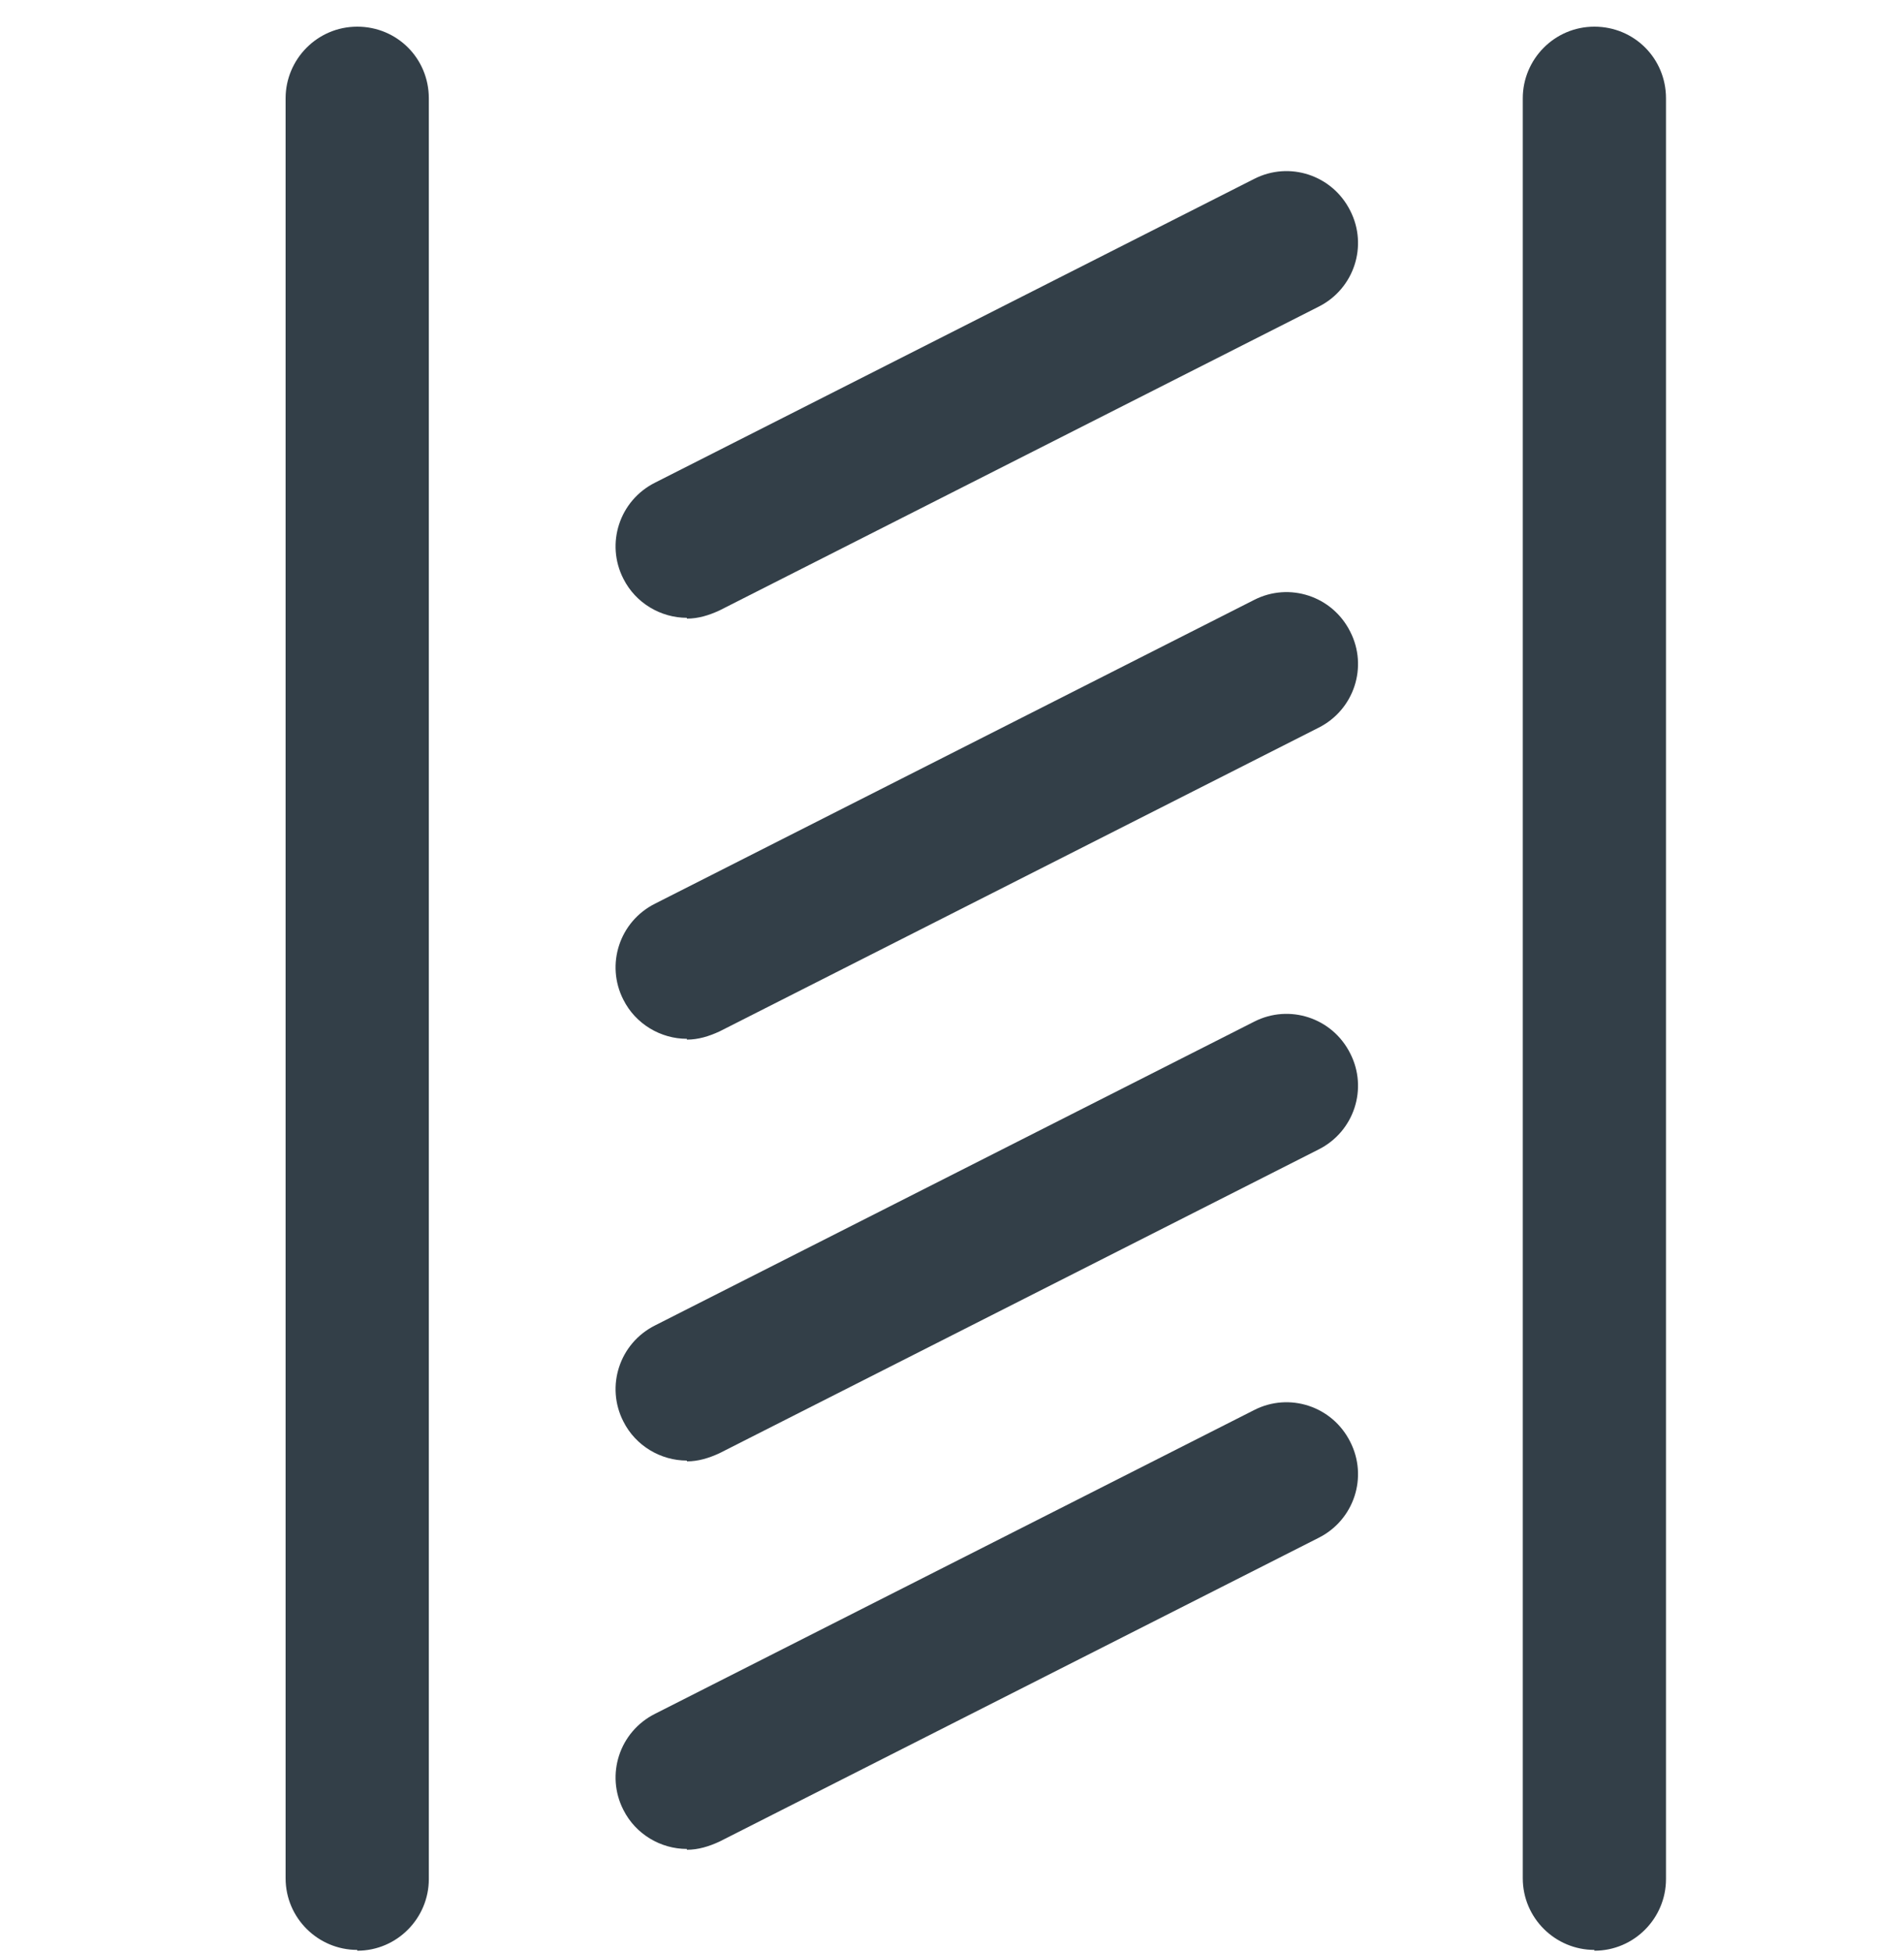
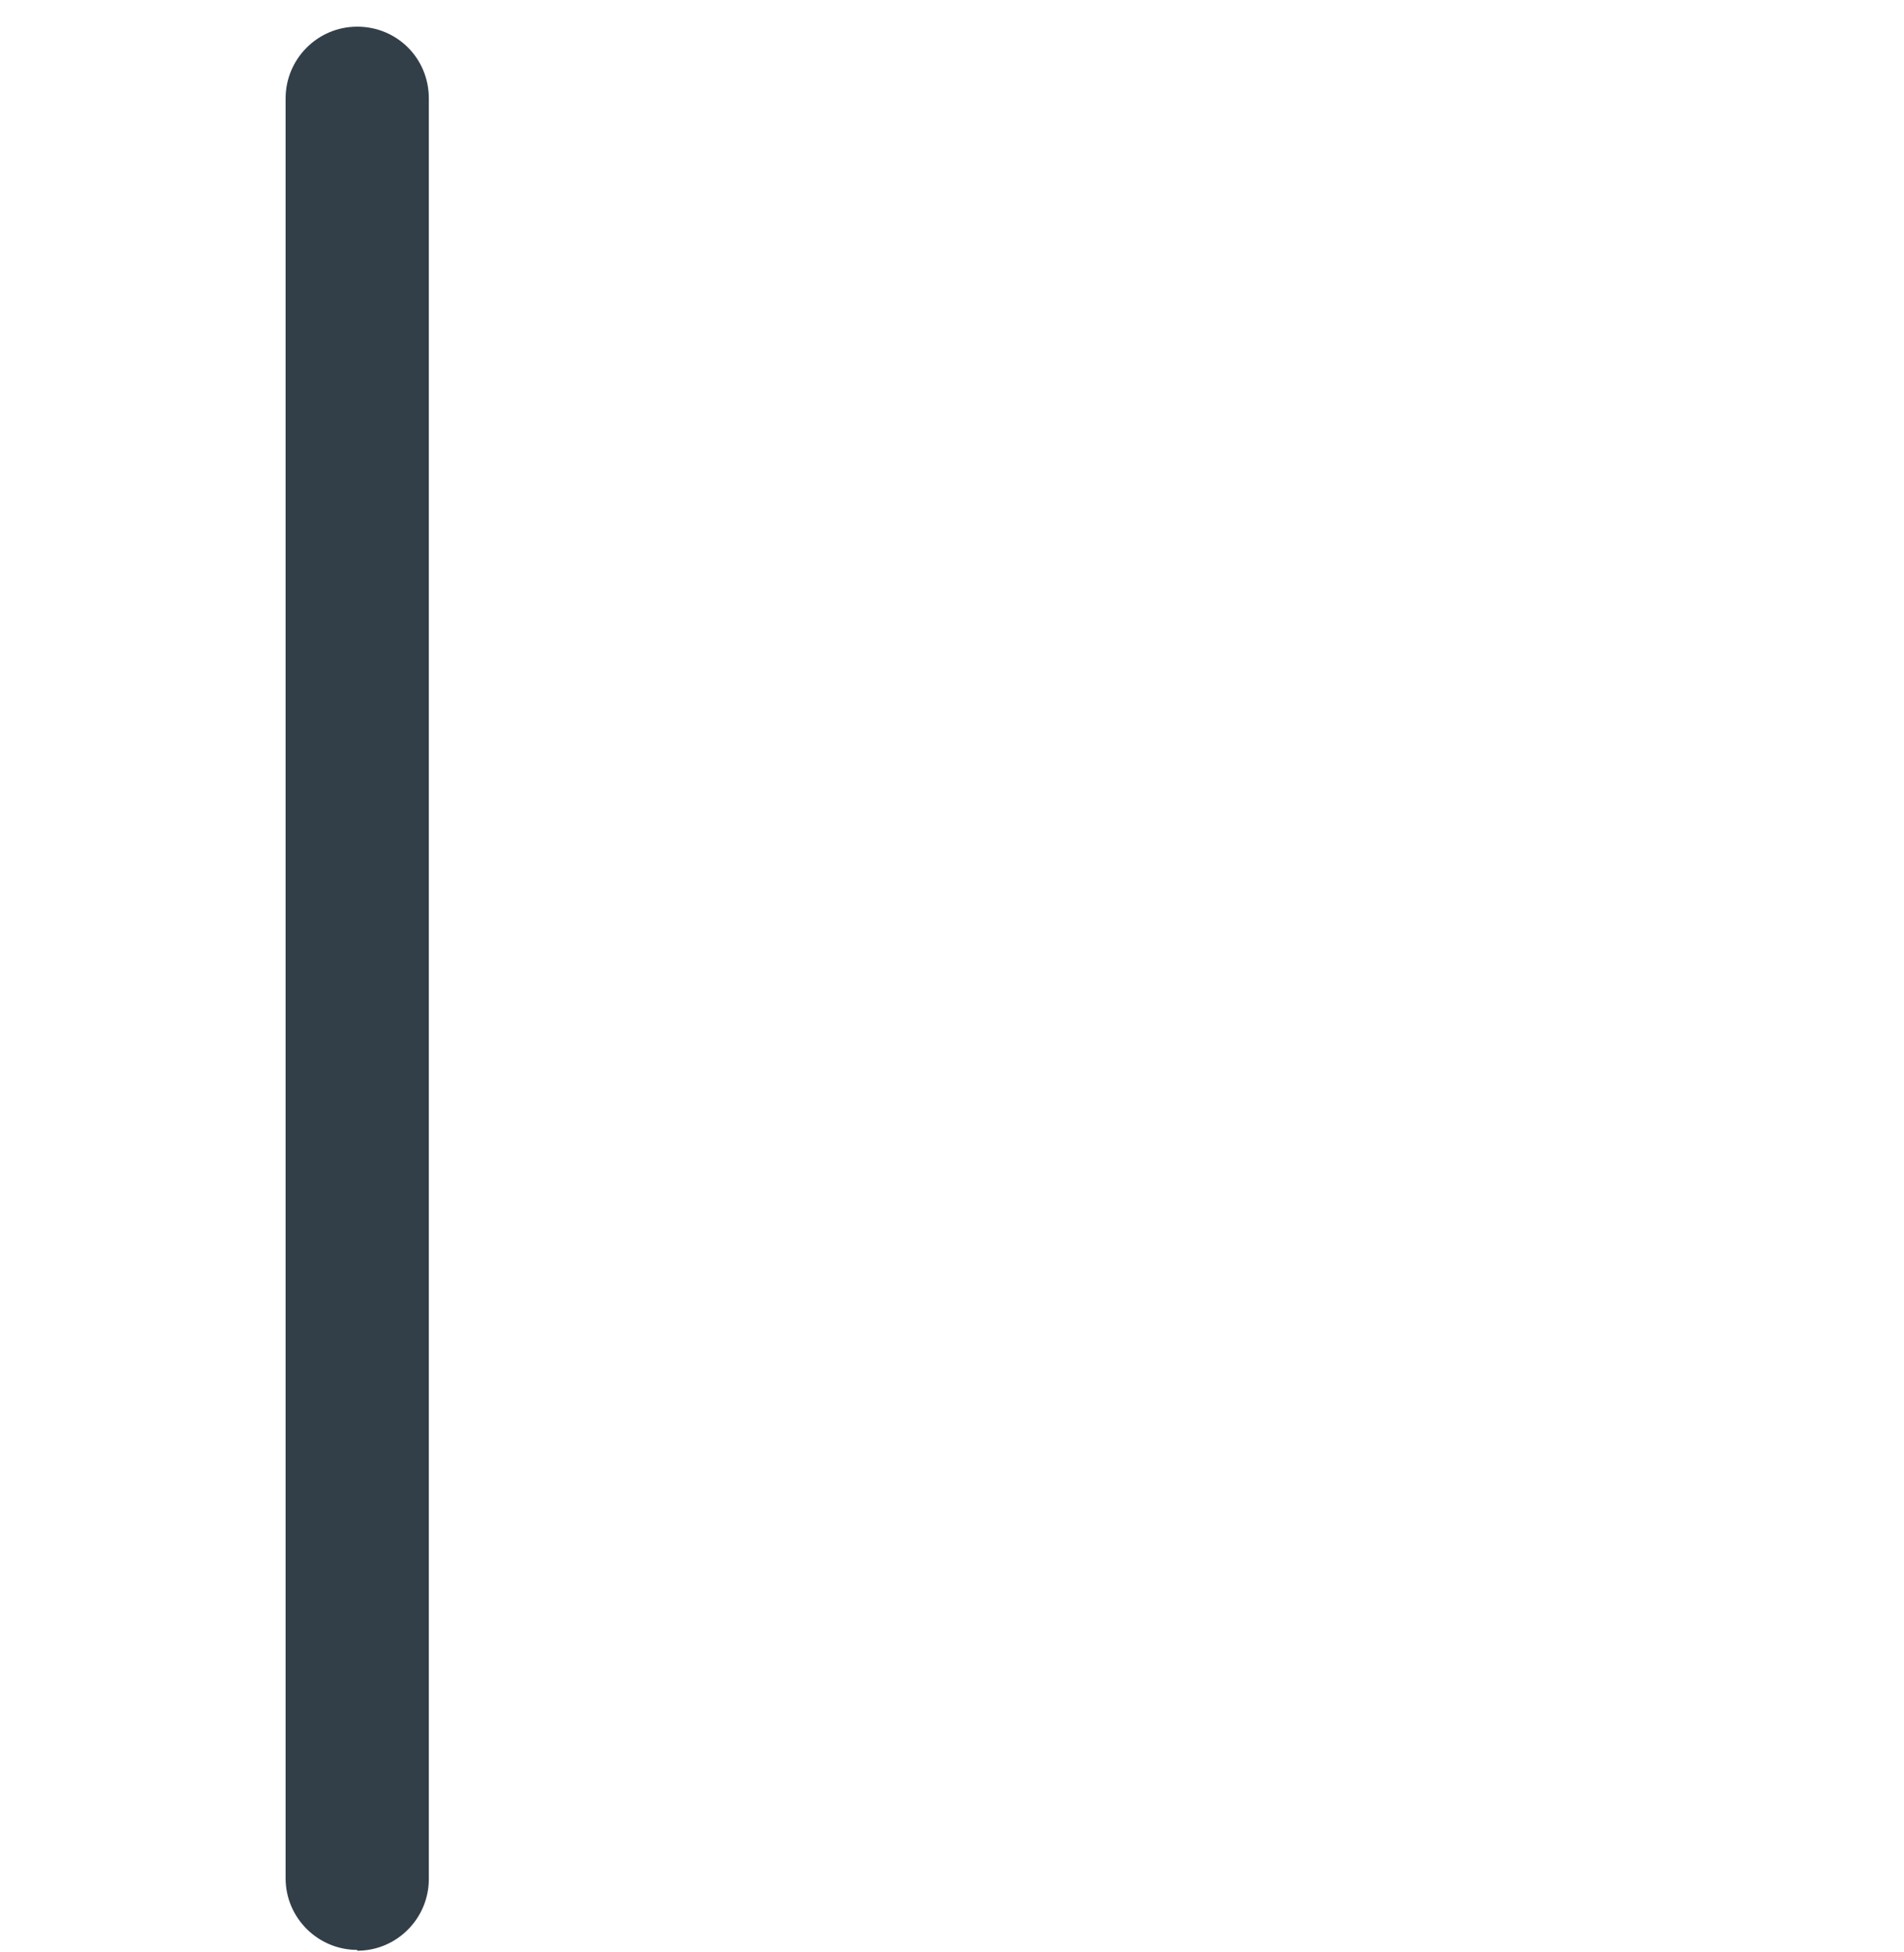
<svg xmlns="http://www.w3.org/2000/svg" fill="none" viewBox="0 0 40 41" height="41" width="40">
  <path fill="#333F48" d="M7.505 40.948C6.684 40.948 6 40.281 6 39.443V2.065C6 1.244 6.667 0.56 7.505 0.56C8.343 0.56 9.009 1.227 9.009 2.065V39.46C9.009 40.281 8.343 40.965 7.505 40.965V40.948Z" />
-   <path fill="#333F48" d="M33.495 40.948C32.675 40.948 31.991 40.281 31.991 39.443V2.065C31.991 1.244 32.657 0.56 33.495 0.56C34.333 0.56 35 1.227 35 2.065V39.46C35 40.281 34.333 40.965 33.495 40.965V40.948Z" />
-   <path fill="#333F48" d="M14.43 12.974C13.883 12.974 13.353 12.666 13.096 12.153C12.72 11.418 13.011 10.511 13.763 10.135L26.348 3.757C27.083 3.381 27.989 3.672 28.366 4.424C28.742 5.159 28.451 6.066 27.699 6.442L15.114 12.82C14.892 12.922 14.669 12.991 14.43 12.991V12.974Z" />
-   <path fill="#333F48" d="M14.43 21.815C13.883 21.815 13.353 21.507 13.096 20.994C12.72 20.259 13.011 19.352 13.763 18.976L26.348 12.598C27.083 12.222 27.989 12.513 28.366 13.265C28.742 14 28.451 14.906 27.699 15.283L15.114 21.661C14.892 21.763 14.669 21.832 14.43 21.832V21.815Z" />
-   <path fill="#333F48" d="M14.43 30.672C13.883 30.672 13.353 30.364 13.096 29.851C12.72 29.116 13.011 28.209 13.763 27.833L26.348 21.455C27.083 21.079 27.989 21.37 28.366 22.122C28.742 22.857 28.451 23.764 27.699 24.14L15.114 30.518C14.892 30.62 14.669 30.689 14.43 30.689V30.672Z" />
-   <path fill="#333F48" d="M14.43 38.828C13.883 38.828 13.353 38.52 13.096 38.007C12.72 37.272 13.011 36.365 13.763 35.989L26.348 29.611C27.083 29.235 27.989 29.526 28.366 30.278C28.742 31.014 28.451 31.92 27.699 32.296L15.114 38.674C14.892 38.776 14.669 38.845 14.43 38.845V38.828Z" />
</svg>